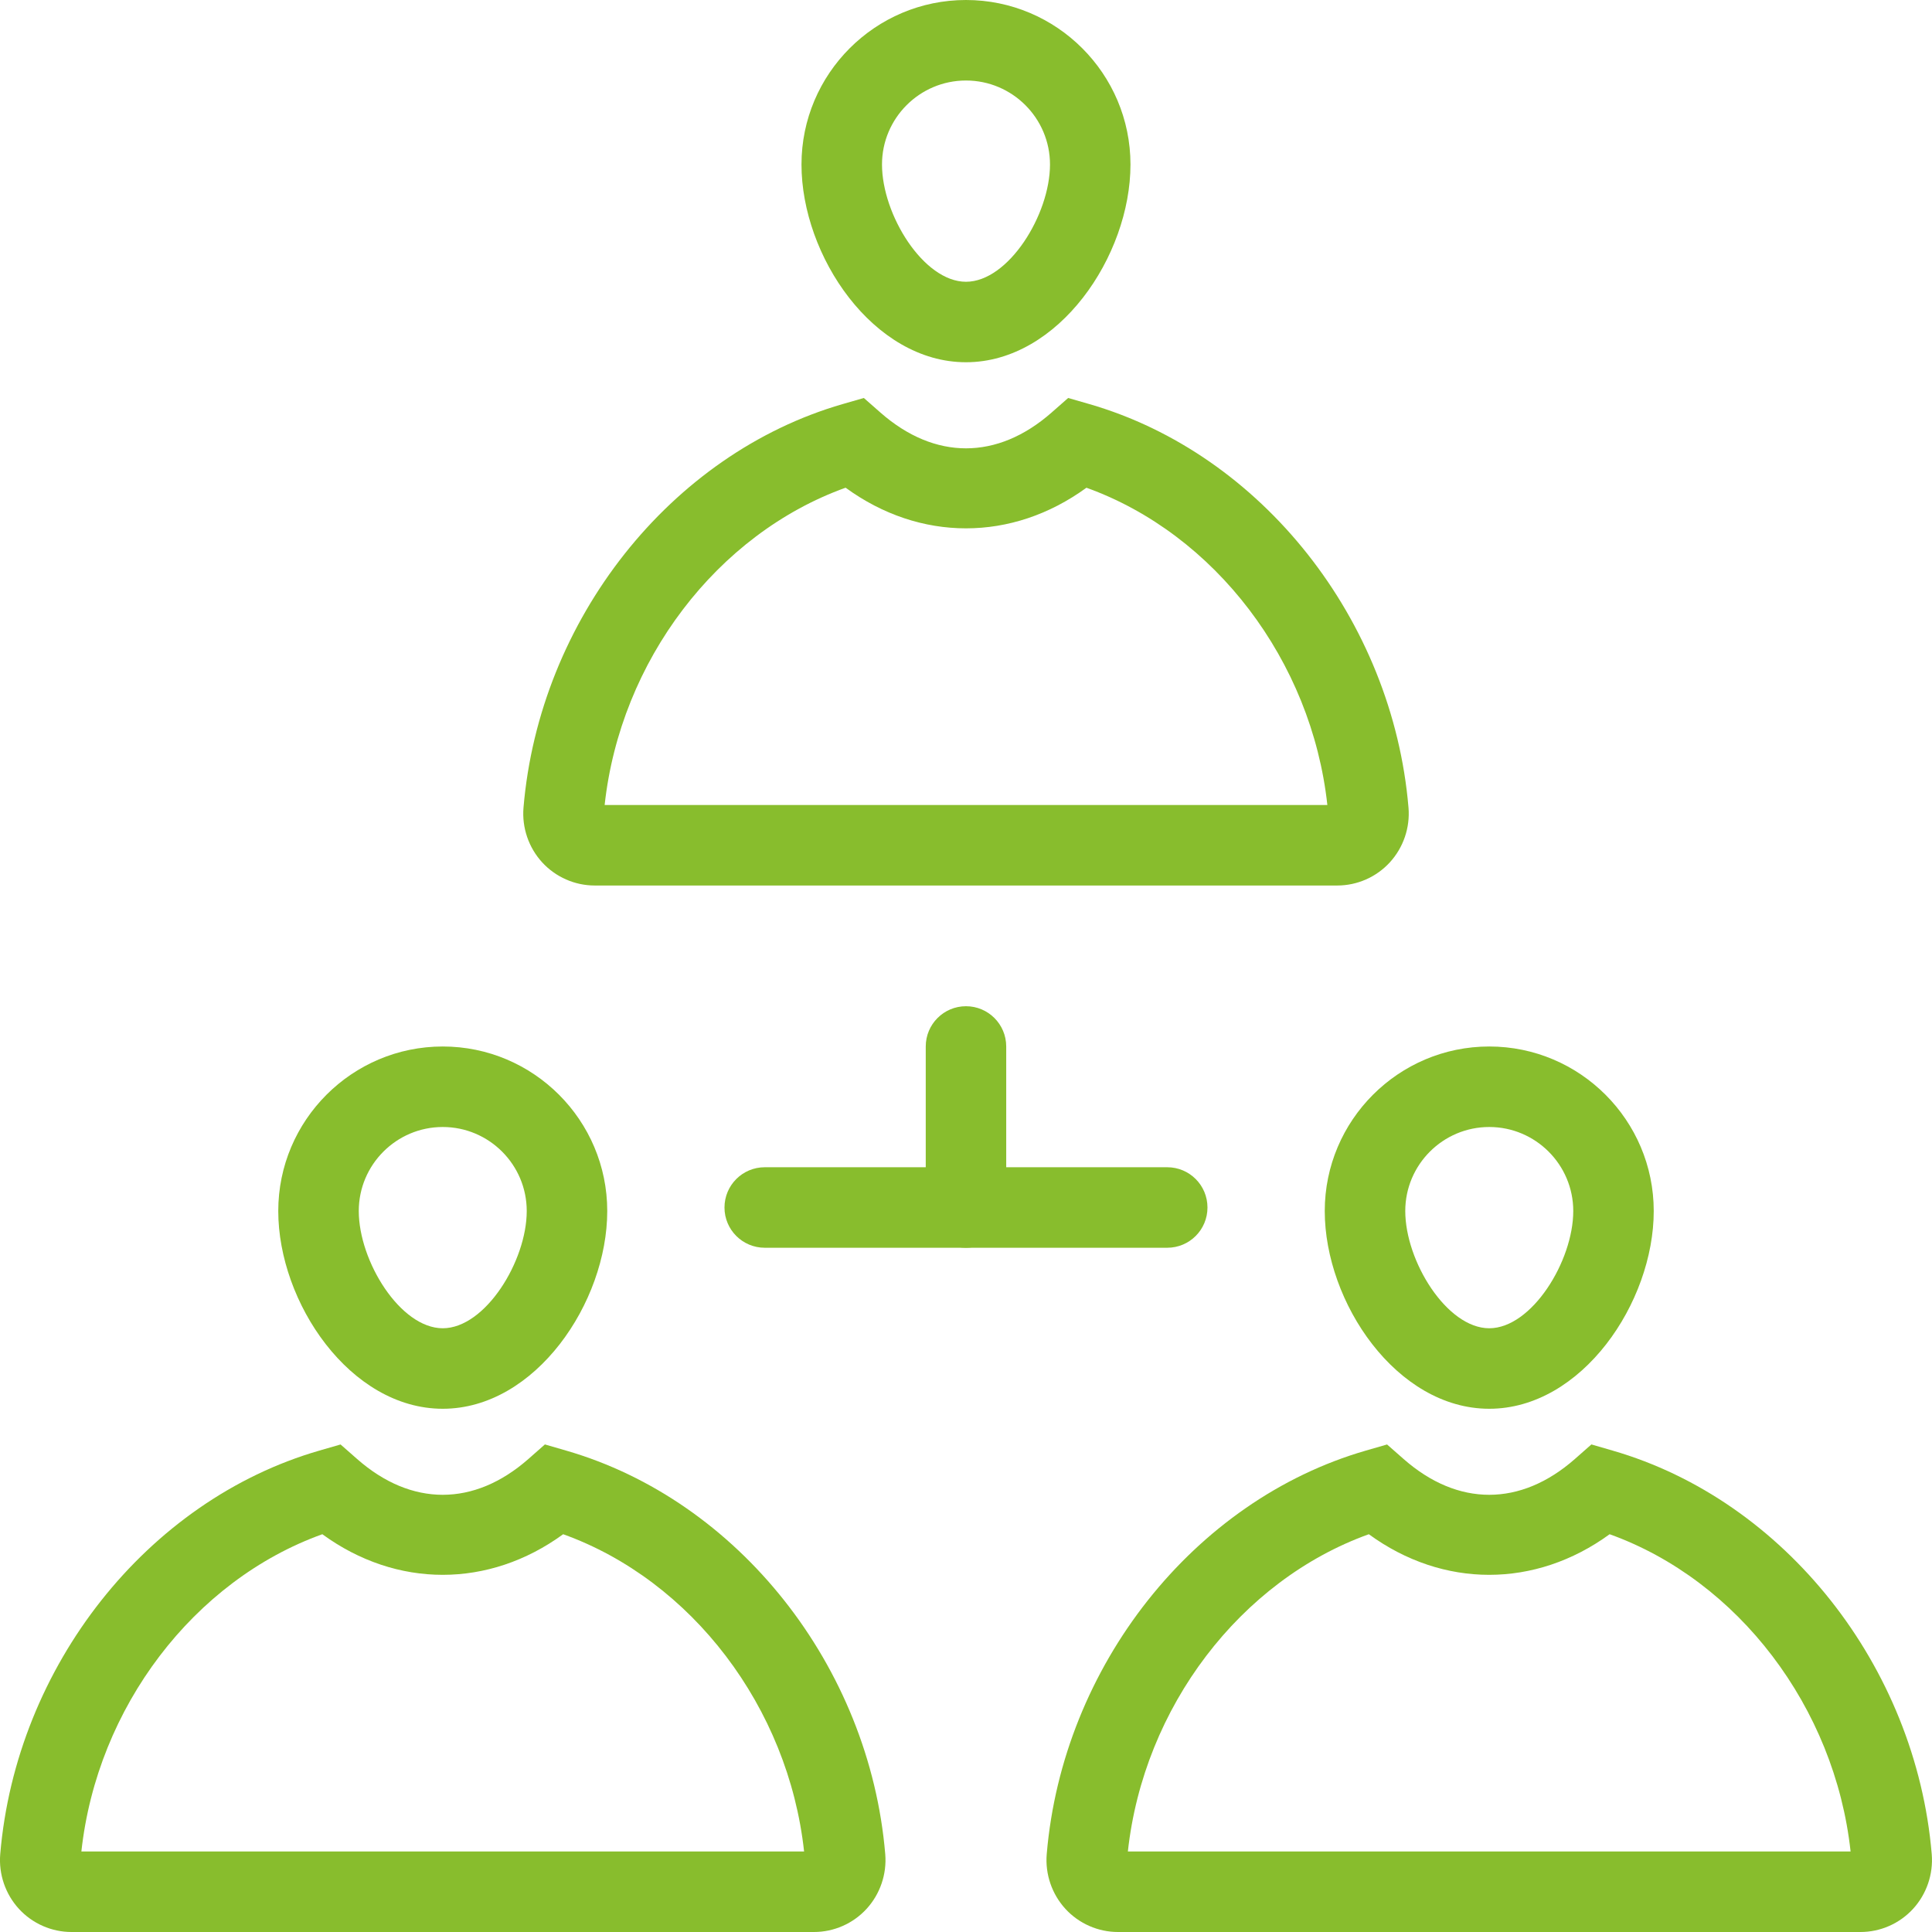
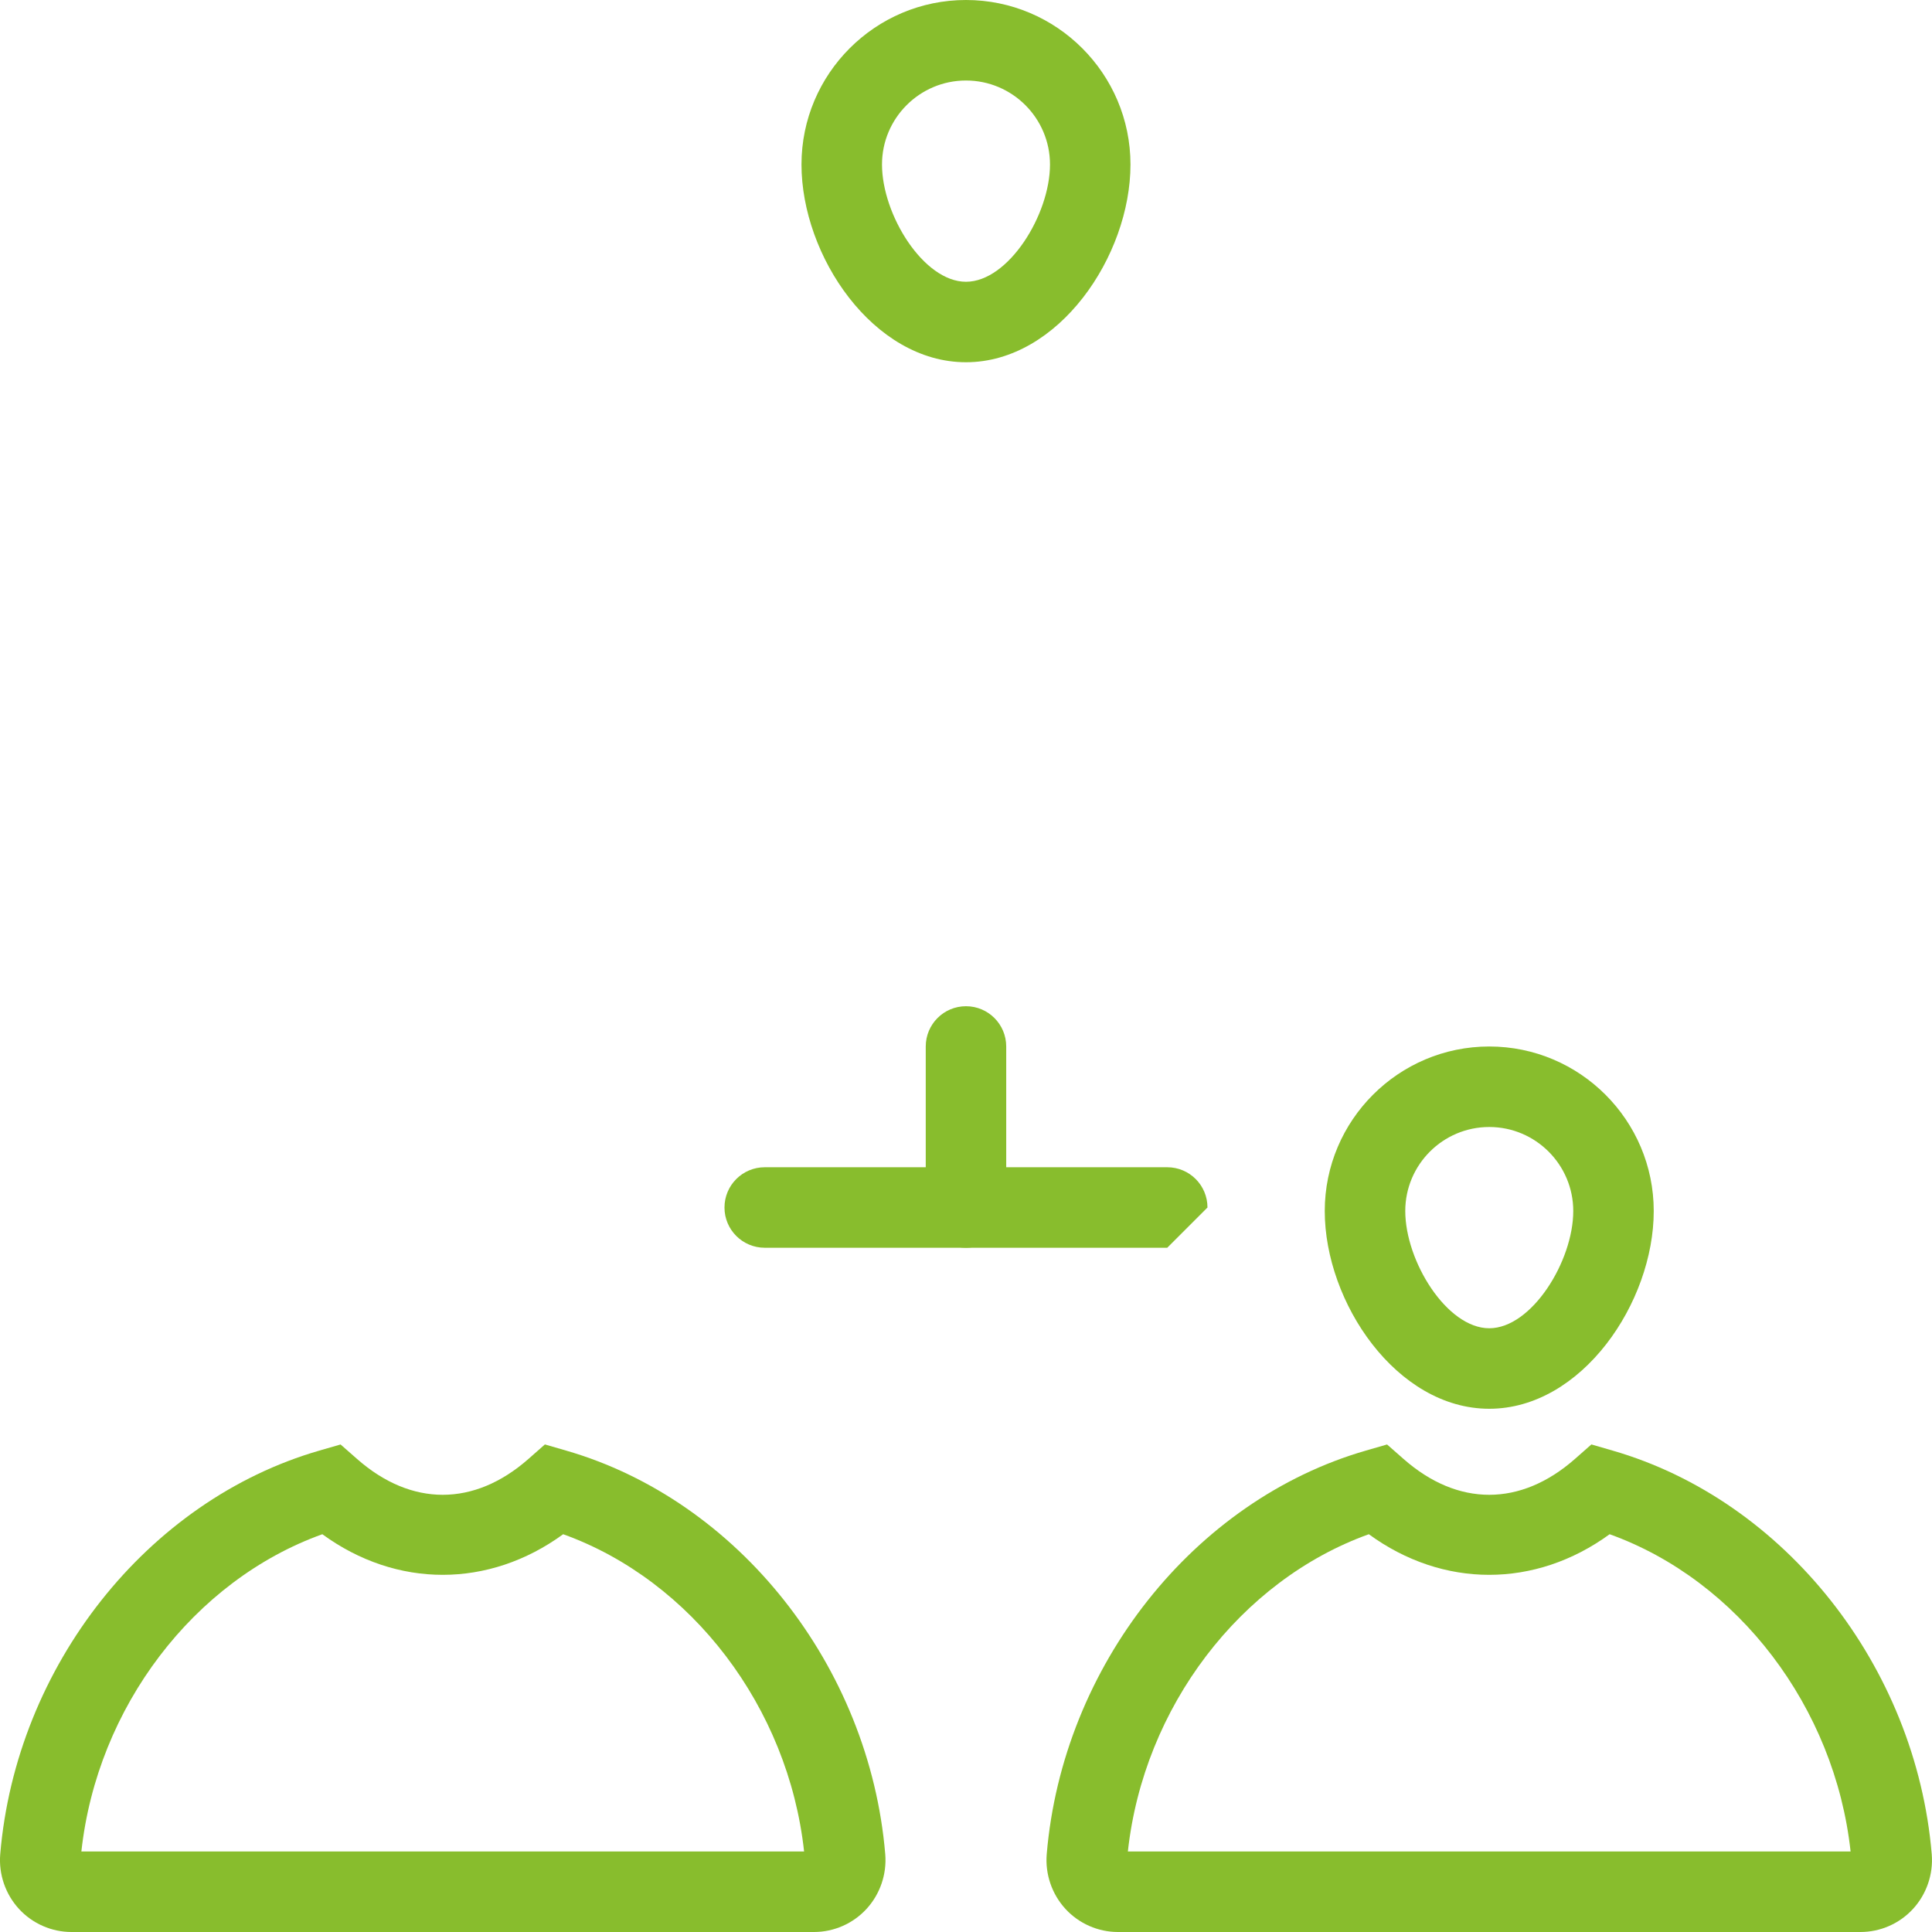
<svg xmlns="http://www.w3.org/2000/svg" version="1.1" id="Layer_1" x="0px" y="0px" width="57.857px" height="57.857px" viewBox="0 0 57.857 57.857" enable-background="new 0 0 57.857 57.857" xml:space="preserve">
  <g>
    <path fill="#88BD2D" d="M28.928,10.848c-2.774,0-4.926-3.183-4.926-5.922C24.002,2.21,26.212,0,28.928,0   c2.716,0,4.926,2.21,4.926,4.926C33.854,7.665,31.702,10.848,28.928,10.848 M28.928,2.411c-1.387,0-2.515,1.128-2.515,2.515   c0,1.501,1.243,3.512,2.515,3.512c1.272,0,2.516-2.011,2.516-3.512C31.444,3.539,30.315,2.411,28.928,2.411" />
-     <path fill="#88BD2D" d="M40.048,26.518H17.809c-0.595,0-1.167-0.252-1.57-0.69c-0.407-0.443-0.612-1.041-0.562-1.641   c0.474-5.626,4.403-10.597,9.557-12.086l0.635-0.183l0.496,0.436c1.627,1.43,3.502,1.429,5.127,0l0.496-0.436l0.635,0.183   c5.154,1.49,9.084,6.46,9.557,12.086c0.05,0.599-0.154,1.197-0.561,1.64C41.216,26.266,40.643,26.518,40.048,26.518 M18.107,24.107   H39.75c-0.471-4.321-3.371-8.119-7.215-9.501c-2.225,1.621-4.986,1.623-7.212-0.001C21.478,15.987,18.578,19.786,18.107,24.107" />
-     <path fill="#88BD2D" d="M13.259,42.188c-2.774,0-4.926-3.183-4.926-5.922c0-2.717,2.21-4.927,4.926-4.927   c2.716,0,4.926,2.21,4.926,4.927C18.185,39.005,16.033,42.188,13.259,42.188 M13.259,33.75c-1.387,0-2.515,1.128-2.515,2.516   c0,1.501,1.243,3.511,2.515,3.511c1.272,0,2.515-2.01,2.515-3.511C15.774,34.878,14.646,33.75,13.259,33.75" />
    <path fill="#88BD2D" d="M24.378,57.857H2.139c-0.594,0-1.167-0.252-1.57-0.69c-0.407-0.443-0.612-1.041-0.562-1.641   C0.481,49.898,4.41,44.929,9.565,43.44l0.634-0.183l0.496,0.436c1.625,1.429,3.502,1.428,5.127,0l0.496-0.437l0.634,0.184   c5.155,1.489,9.085,6.458,9.558,12.085c0.05,0.6-0.154,1.198-0.561,1.641C25.546,57.605,24.973,57.857,24.378,57.857 M2.437,55.446   H24.08c-0.471-4.321-3.371-8.12-7.215-9.501c-2.223,1.62-4.987,1.623-7.212,0C5.808,47.326,2.908,51.125,2.437,55.446" />
    <path fill="#88BD2D" d="M44.598,42.188c-2.774,0-4.926-3.183-4.926-5.922c0-2.717,2.21-4.927,4.926-4.927   c2.716,0,4.926,2.21,4.926,4.927C49.524,39.005,47.372,42.188,44.598,42.188 M44.598,33.75c-1.387,0-2.515,1.128-2.515,2.516   c0,1.501,1.243,3.511,2.515,3.511c1.272,0,2.516-2.01,2.516-3.511C47.114,34.878,45.985,33.75,44.598,33.75" />
    <path fill="#88BD2D" d="M55.717,57.857H33.478c-0.594,0-1.167-0.252-1.57-0.69c-0.407-0.443-0.612-1.041-0.562-1.641   c0.474-5.628,4.403-10.597,9.558-12.086l0.634-0.183l0.496,0.436c1.625,1.429,3.502,1.428,5.127,0l0.496-0.437l0.634,0.184   c5.155,1.489,9.085,6.458,9.558,12.085c0.05,0.6-0.154,1.198-0.561,1.641C56.885,57.605,56.312,57.857,55.717,57.857    M33.776,55.446h21.643c-0.471-4.321-3.371-8.12-7.216-9.501c-2.223,1.62-4.987,1.623-7.211,0   C37.147,47.326,34.247,51.125,33.776,55.446" />
-     <path fill="#88BD2D" d="M34.955,37.366H22.902c-0.666,0-1.206-0.539-1.206-1.205c0-0.667,0.54-1.206,1.206-1.206h12.053   c0.666,0,1.205,0.539,1.205,1.206C36.16,36.827,35.621,37.366,34.955,37.366" />
+     <path fill="#88BD2D" d="M34.955,37.366H22.902c-0.666,0-1.206-0.539-1.206-1.205c0-0.667,0.54-1.206,1.206-1.206h12.053   c0.666,0,1.205,0.539,1.205,1.206" />
    <path fill="#88BD2D" d="M28.928,37.366c-0.666,0-1.205-0.539-1.205-1.205v-4.822c0-0.666,0.539-1.206,1.205-1.206   c0.666,0,1.205,0.54,1.205,1.206v4.822C30.133,36.827,29.594,37.366,28.928,37.366" />
  </g>
</svg>